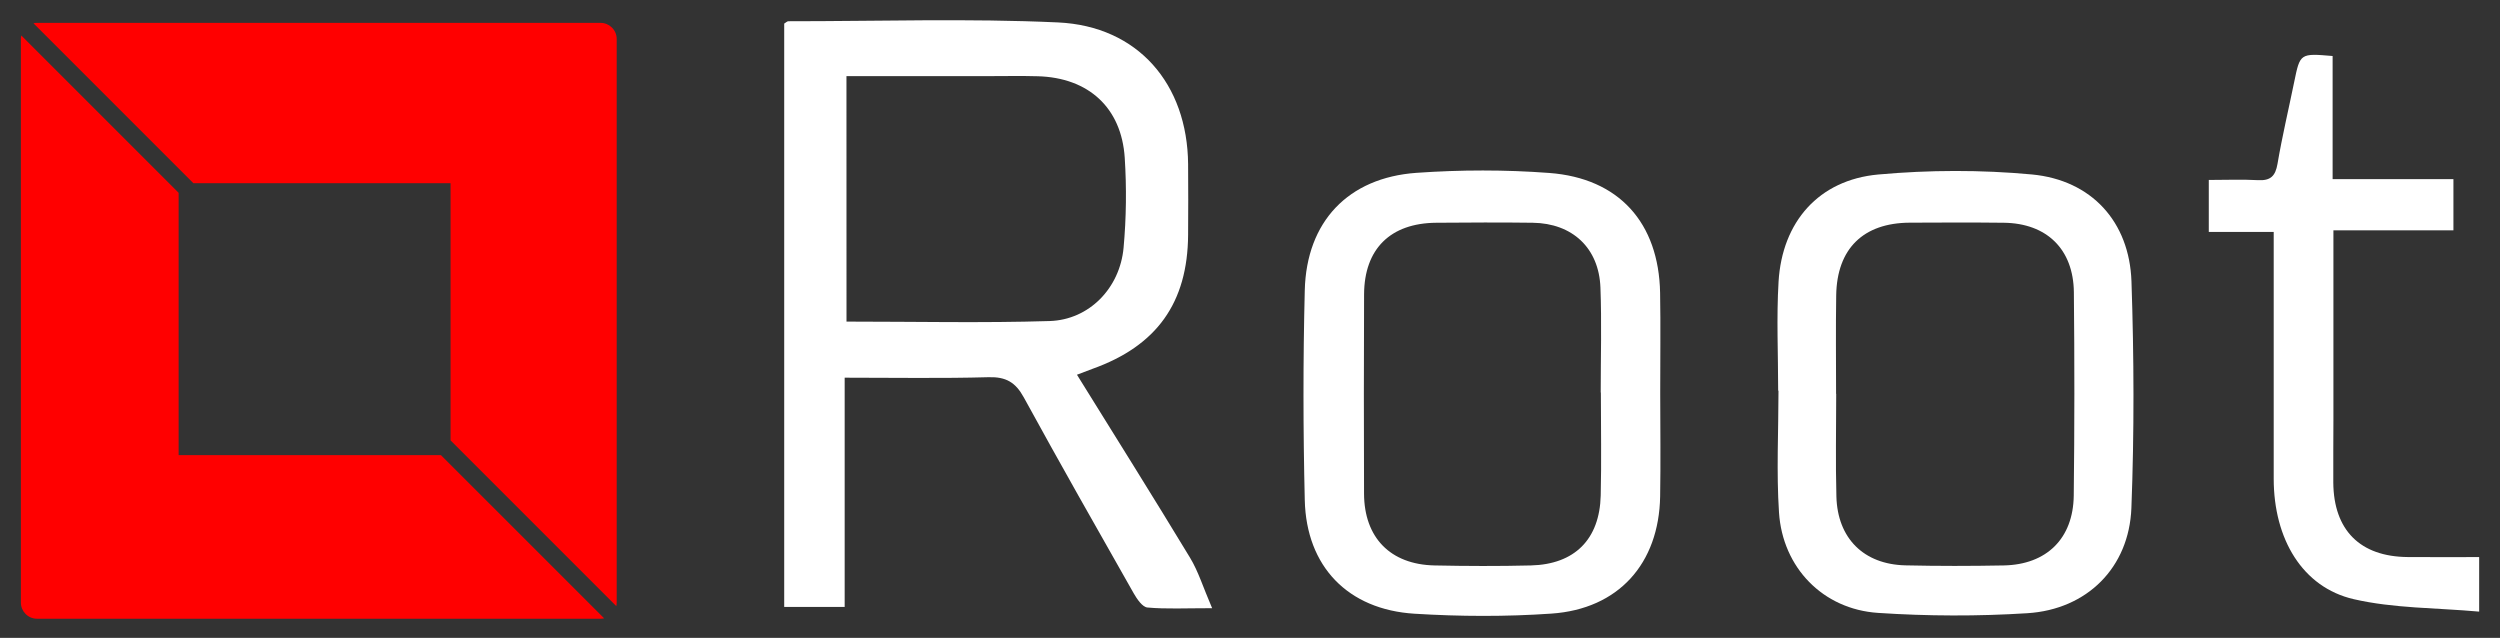
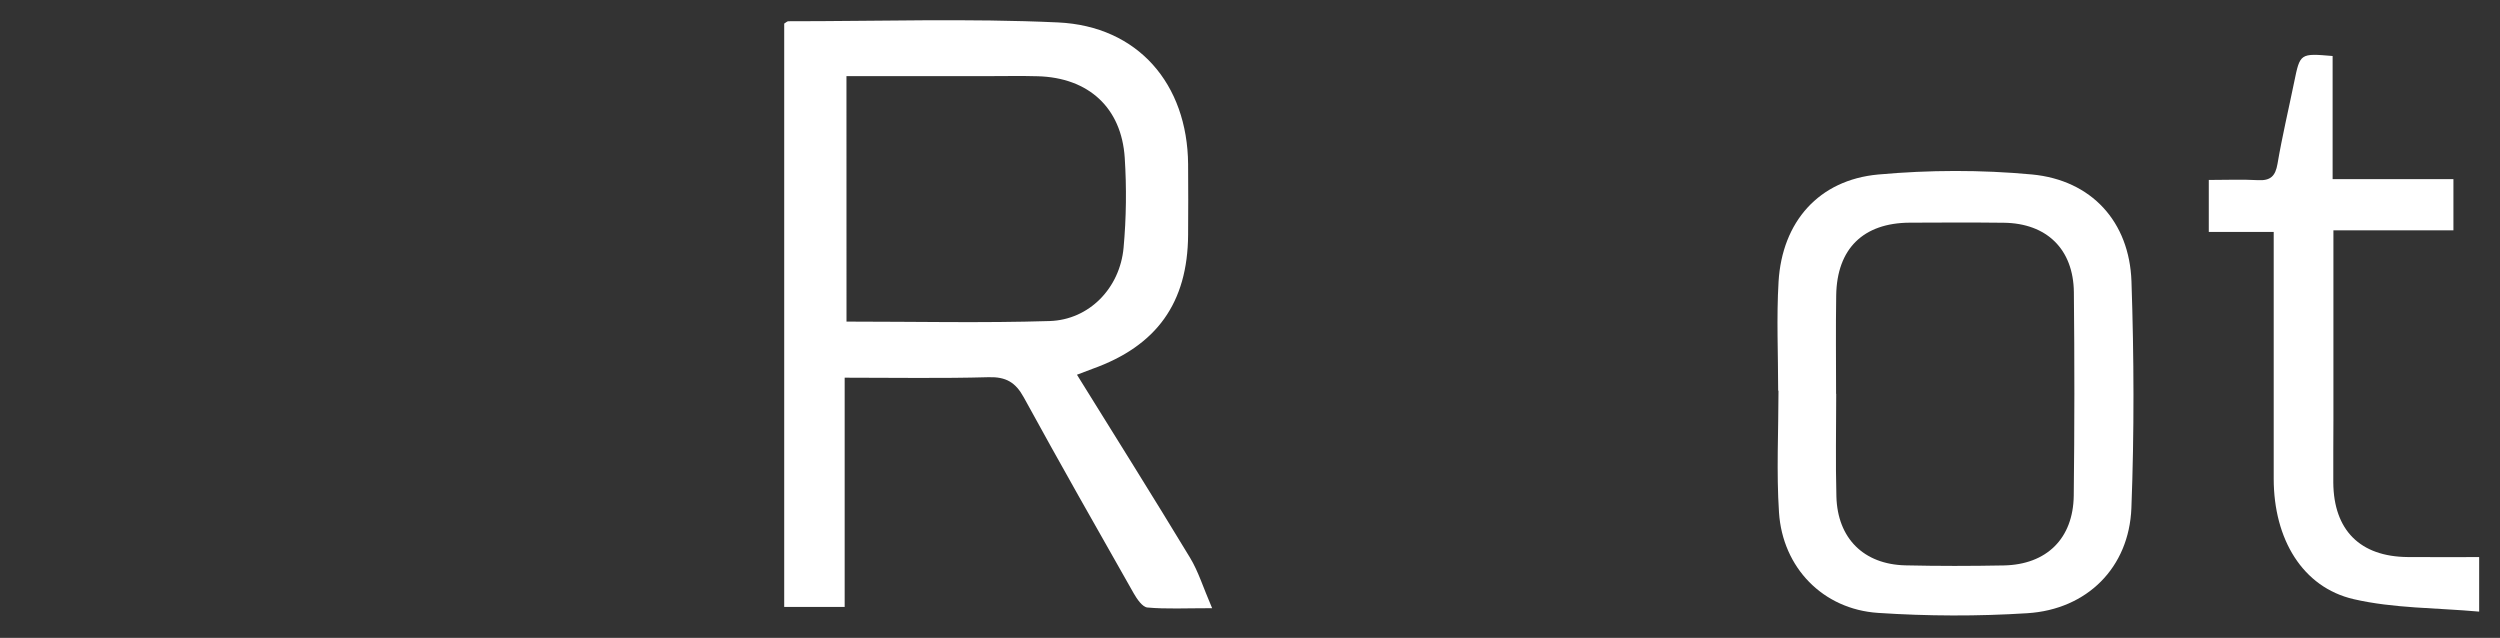
<svg xmlns="http://www.w3.org/2000/svg" version="1.1" id="Layer_1" x="0px" y="0px" viewBox="0 0 628.5 160.36" style="enable-background:new 0 0 628.5 160.36;" xml:space="preserve">
  <rect x="0" y="0" width="628.5" height="160.36" fill="#333333" stroke="none" />
  <style type="text/css">
	.st0{fill:#FFFFFF;}
	.st1{fill:#FF0000;}
</style>
  <g>
-     <path class="st1" d="M48.61,46.05h64.66v64.66l41.67,41.67c0.06-0.29,0.1-0.58,0.1-0.89V9.81c0-2.24-1.82-4.06-4.06-4.06H9.3   c-0.31,0-0.6,0.04-0.89,0.1L48.61,46.05z" />
-     <path class="st1" d="M110.85,114.42H44.91V48.48L5.35,8.92c-0.06,0.29-0.1,0.58-0.1,0.89v141.68c0,2.24,1.82,4.06,4.06,4.06h141.68   c0.31,0,0.6-0.04,0.89-0.1L110.85,114.42z" />
-   </g>
+     </g>
  <path class="st0" d="M212.35,94.95c0,19.75,0,38.53,0,57.64c-5.19,0-9.96,0-15.2,0c0-48.96,0-97.85,0-146.66  c0.44-0.26,0.74-0.59,1.04-0.59c22.6,0.01,45.24-0.74,67.8,0.3c20.09,0.93,32.52,15.46,32.7,35.62c0.05,5.92,0.04,11.84,0,17.77  c-0.11,17.07-7.87,27.92-24.02,33.69c-1.15,0.41-2.29,0.87-3.92,1.49c9.63,15.52,19.15,30.68,28.42,45.99  c2.1,3.46,3.3,7.46,5.56,12.7c-6.78,0-11.55,0.25-16.26-0.17c-1.26-0.11-2.63-2.12-3.44-3.54c-9.3-16.38-18.6-32.75-27.64-49.27  c-2.08-3.81-4.49-5.21-8.85-5.09C236.75,95.16,224.95,94.95,212.35,94.95z M212.81,80.85c17.38,0,34.25,0.38,51.08-0.14  c9.93-0.31,17.66-8.28,18.58-18.45c0.68-7.48,0.77-15.08,0.29-22.57c-0.81-12.63-9.12-20.16-21.84-20.52  c-4.13-0.12-8.26-0.03-12.39-0.03c-11.8,0-23.61,0-35.73,0C212.81,39.89,212.81,60.08,212.81,80.85z" />
-   <path class="st0" d="M417.38,98.92c0.01,8.62,0.13,17.24-0.02,25.86c-0.29,16.91-10.46,28.32-27.32,29.48  c-11.42,0.79-22.98,0.74-34.41,0.03c-16.79-1.03-27.22-11.89-27.61-28.55c-0.42-17.59-0.44-35.2,0-52.78  c0.43-17.22,10.89-28.29,28.09-29.51c11.07-0.78,22.29-0.8,33.36,0.03c17.55,1.31,27.55,12.54,27.88,30.13  C417.5,82.03,417.37,90.48,417.38,98.92z M402.46,98.69c-0.01,0-0.03,0-0.04,0c0-8.8,0.26-17.61-0.07-26.39  c-0.37-9.95-7.05-16.17-17.03-16.3c-8.08-0.11-16.16-0.06-24.24,0c-11.53,0.09-18.1,6.56-18.15,18.01  c-0.07,16.7-0.07,33.4-0.01,50.1c0.04,11.05,6.62,17.8,17.7,18.04c8.08,0.17,16.16,0.2,24.24,0c11-0.27,17.29-6.55,17.56-17.59  C402.63,115.93,402.46,107.31,402.46,98.69z" />
  <path class="st0" d="M447.03,98.21c0-9.14-0.44-18.31,0.1-27.41c0.9-15.04,10.12-25.57,25.06-26.93c12.79-1.16,25.85-1.2,38.63-0.01  c14.99,1.41,24.52,11.89,25.03,26.89c0.64,18.98,0.71,38.01-0.02,56.98c-0.58,14.96-11.14,25.47-26.13,26.43  c-12.48,0.79-25.1,0.75-37.58-0.08c-13.84-0.92-23.97-11.38-24.88-25.23c-0.67-10.17-0.13-20.42-0.13-30.63  C447.08,98.21,447.06,98.21,447.03,98.21z M461.59,99.01c0.01,0,0.02,0,0.03,0c0,8.61-0.18,17.22,0.05,25.82  c0.28,10.51,6.87,17.05,17.34,17.3c8.24,0.19,16.5,0.18,24.74,0.02c10.77-0.21,17.46-6.76,17.59-17.57  c0.2-17.03,0.2-34.07,0.03-51.1c-0.11-10.84-6.83-17.35-17.6-17.48c-7.89-0.09-15.78-0.06-23.67-0.02  c-11.69,0.06-18.31,6.56-18.48,18.28C461.49,82.51,461.59,90.76,461.59,99.01z" />
  <path class="st0" d="M586.62,57.9c0,16.66,0,32.24,0,47.81c0,5.2-0.07,10.4-0.03,15.61c0.1,11.97,6.74,18.62,18.7,18.72  c5.88,0.05,11.75,0.01,17.97,0.01c0,4.45,0,8.3,0,13.71c-10.8-0.97-21.46-0.8-31.54-3.13c-12.89-2.98-20.1-15.12-20.11-30.26  c-0.01-20.44,0-40.88,0-62.07c-5.53,0-10.78,0-16.32,0c0-4.6,0-8.46,0-13.06c4.26,0,8.33-0.17,12.38,0.05  c3.15,0.17,4.37-1.02,4.9-4.13c1.17-6.89,2.79-13.7,4.19-20.55c1.48-7.22,1.47-7.23,9.66-6.53c0,10.04,0,20.16,0,30.95  c10.4,0,20.17,0,30.37,0c0,4.52,0,8.36,0,12.88C606.87,57.9,597.11,57.9,586.62,57.9z" />
</svg>